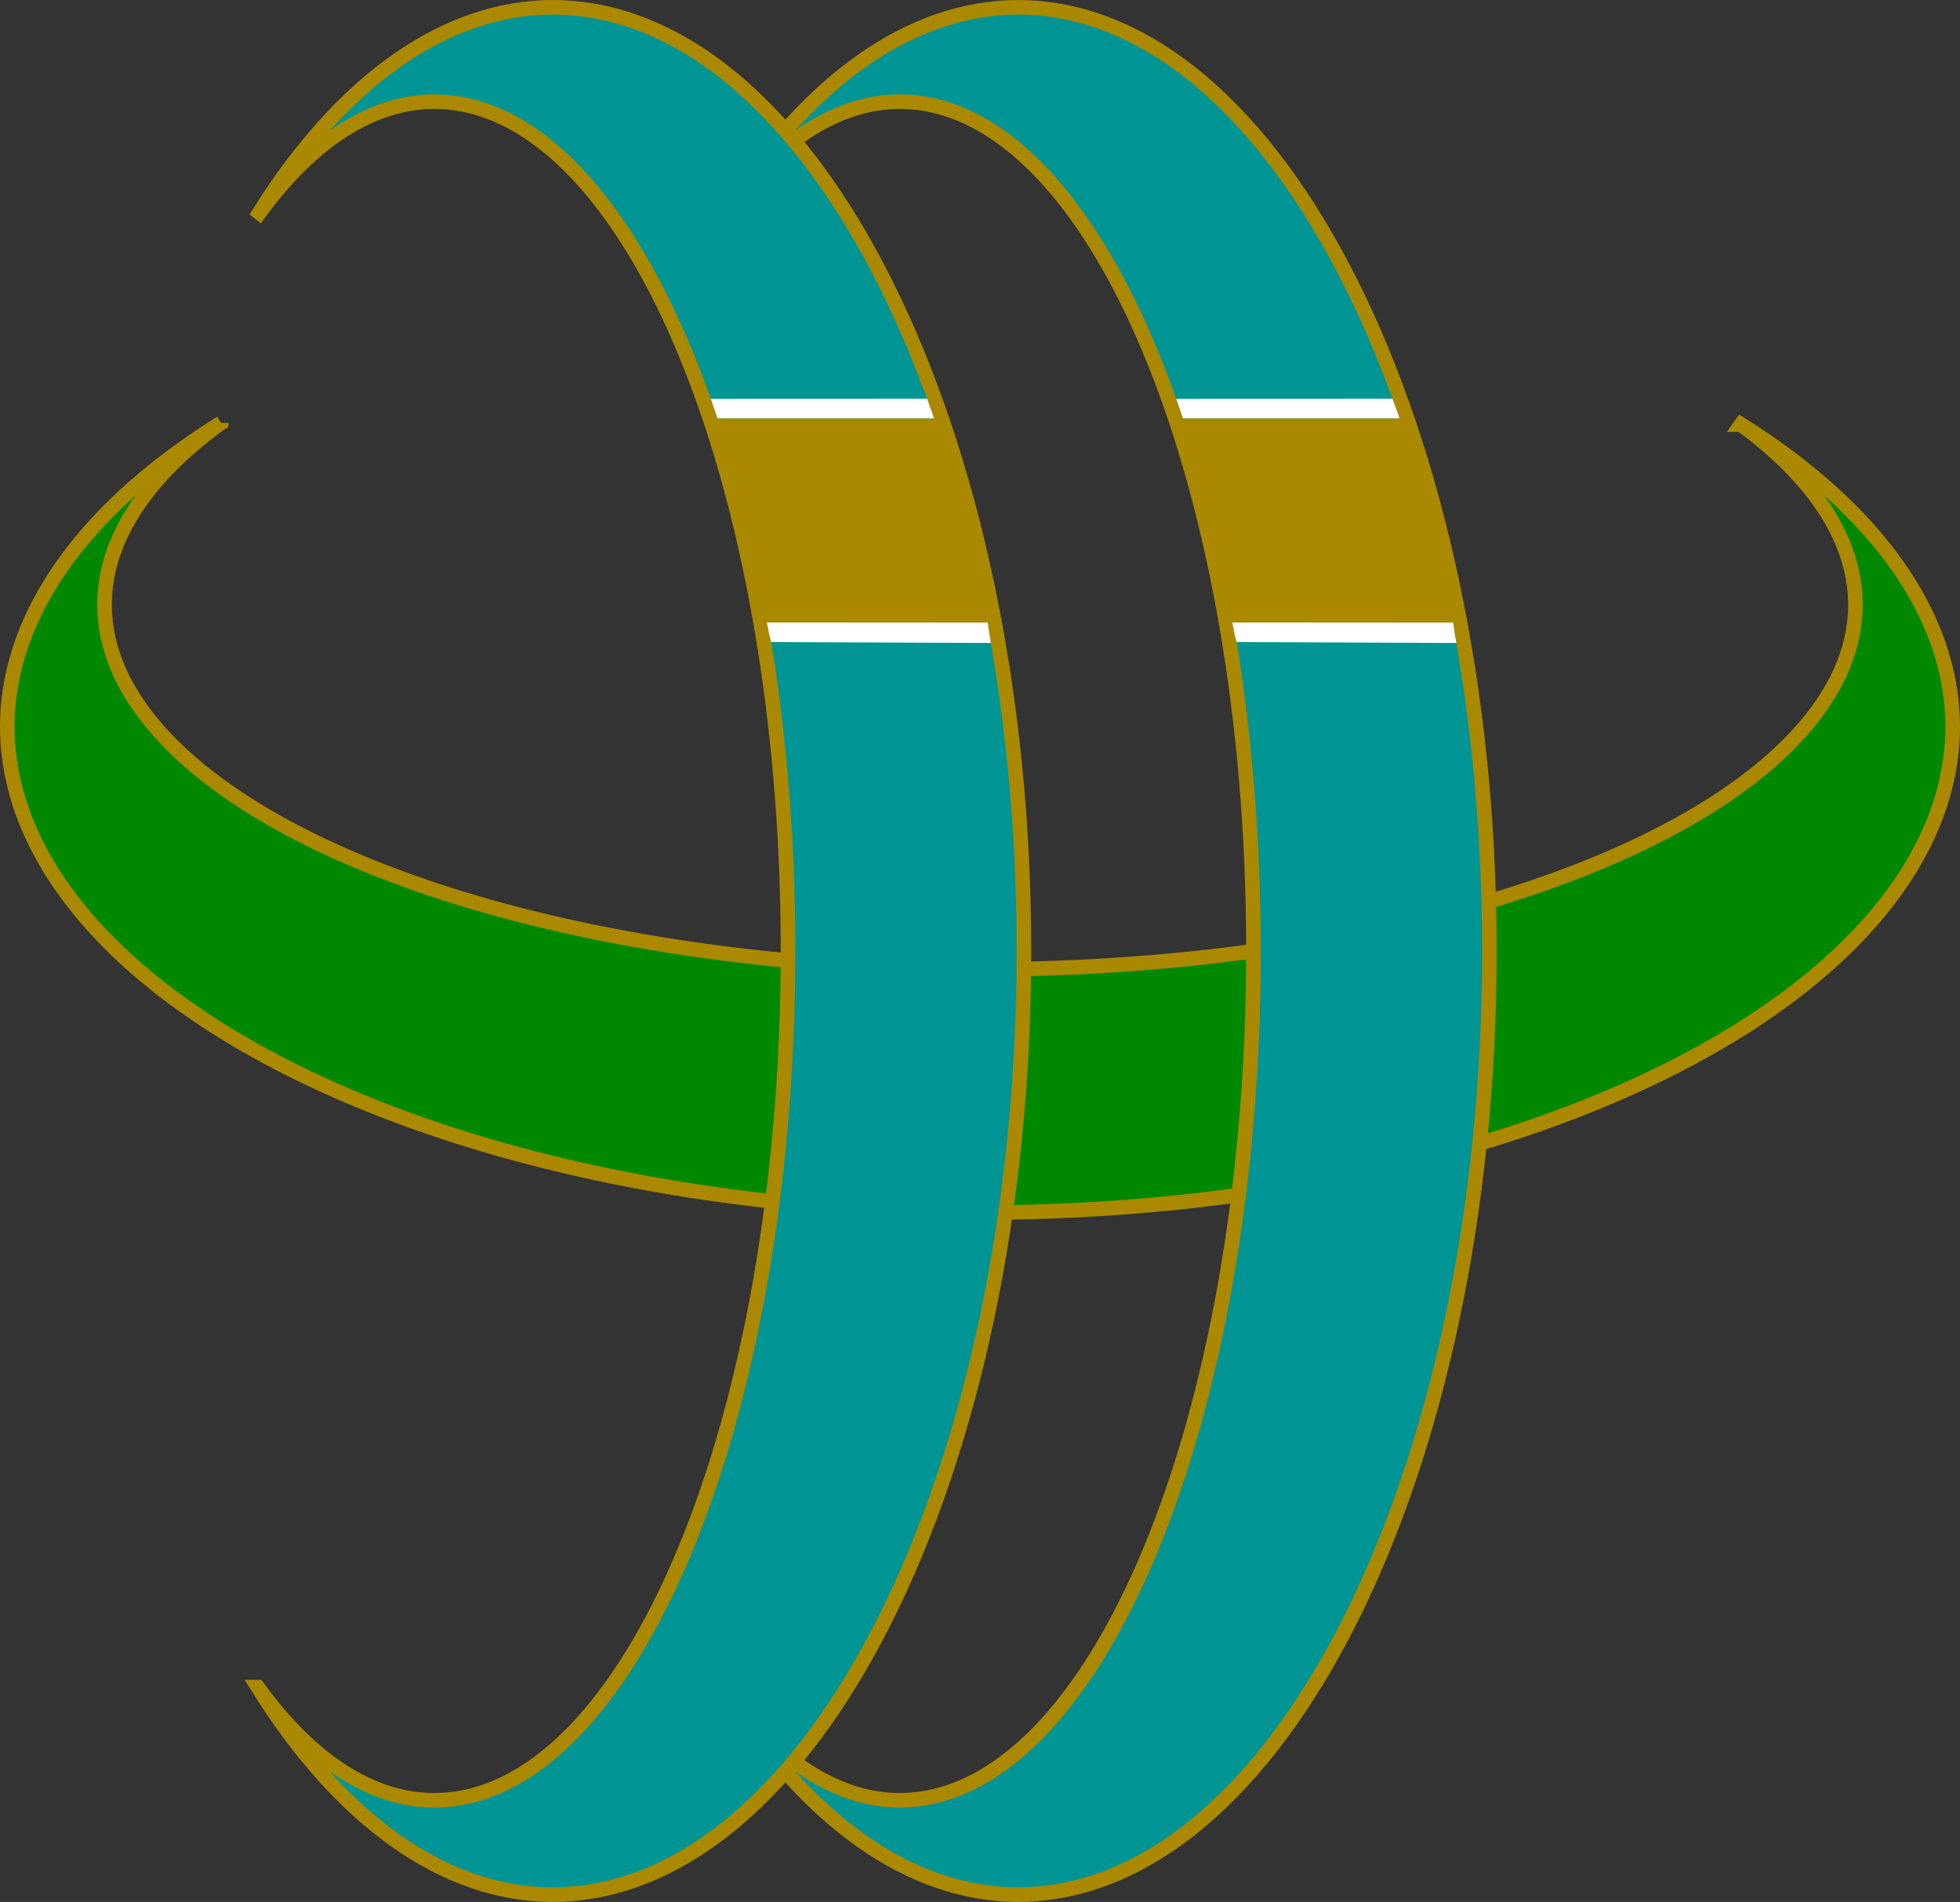
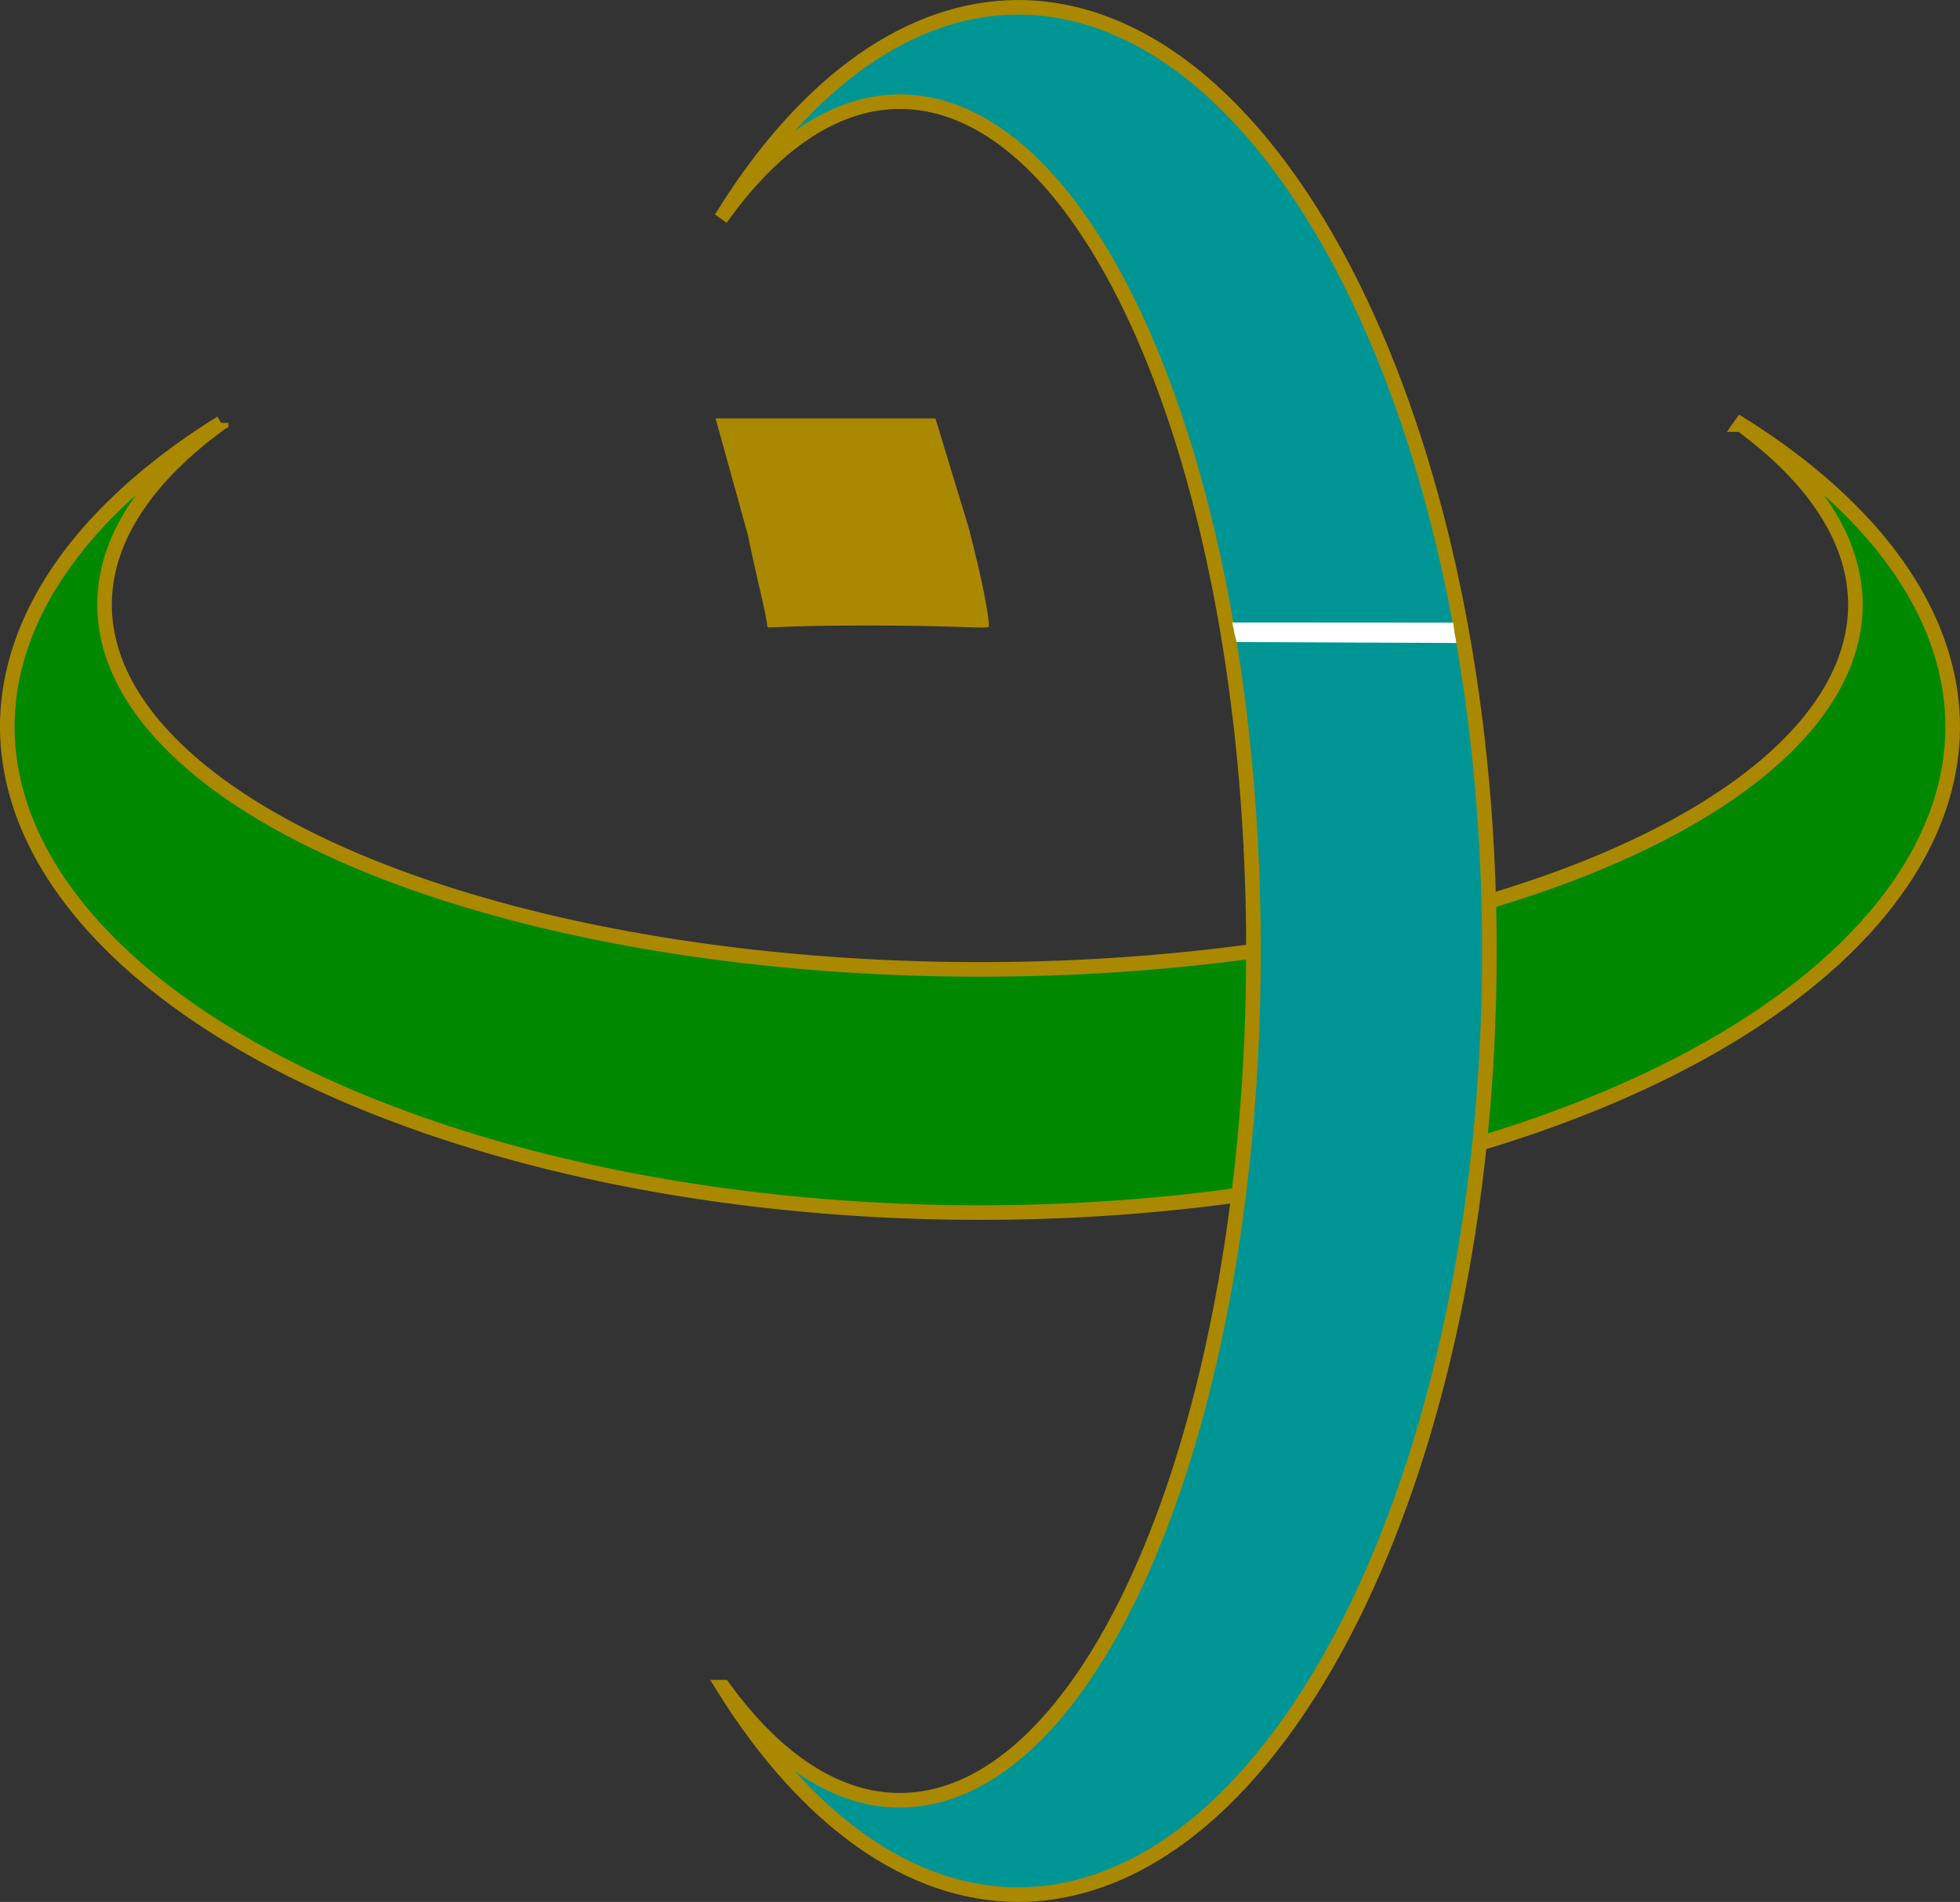
<svg xmlns="http://www.w3.org/2000/svg" xmlns:ns1="http://www.inkscape.org/namespaces/inkscape" xmlns:ns2="http://sodipodi.sourceforge.net/DTD/sodipodi-0.dtd" width="201.5mm" height="195.53mm" viewBox="0 0 201.5 195.53" version="1.1" id="svg1" xml:space="preserve" ns1:export-filename="logo imp.svg" ns1:export-xdpi="2048" ns1:export-ydpi="2048" ns1:version="1.3 (0e150ed6c4, 2023-07-21)" ns2:docname="logo imp.svg">
  <rect x="0" y="0" width="201.5" height="195.53" fill="#333333" stroke="none" />
  <ns2:namedview id="namedview1" pagecolor="#ffffff" bordercolor="#000000" borderopacity="0.25" ns1:showpageshadow="2" ns1:pageopacity="0.0" ns1:pagecheckerboard="0" ns1:deskcolor="#d1d1d1" ns1:document-units="mm" ns1:zoom="0.70911897" ns1:cx="380.75416" ns1:cy="369.47256" ns1:window-width="1920" ns1:window-height="992" ns1:window-x="-8" ns1:window-y="-8" ns1:window-maximized="1" ns1:current-layer="g1" />
  <defs id="defs1">
    <ns1:path-effect effect="spiro" id="path-effect23" is_visible="true" lpeversion="1" />
    <ns1:path-effect effect="spiro" id="path-effect22" is_visible="true" lpeversion="1" />
    <linearGradient id="swatch14" ns1:swatch="solid">
      <stop style="stop-color:#008000;stop-opacity:1;" offset="0" id="stop14" />
    </linearGradient>
  </defs>
  <g ns1:label="Layer 1" ns1:groupmode="layer" id="layer1" transform="translate(-4.096,-50.735)">
    <g id="g1" transform="translate(-0.278,11)">
      <path id="path17" style="display:inline;opacity:1;fill:#008800;fill-opacity:1;stroke:#aa8800;stroke-width:1.5;stroke-miterlimit:6;stroke-dasharray:none" d="M 205.123,114.394 A 100,50 0 0 0 183.365,83.364 c -0.005,0.007 -0.011,0.014 -0.016,0.021 a 90,37.5 0 0 1 11.774,18.509 90,37.5 0 0 1 -90,37.5 90,37.5 0 0 1 -90,-37.5 90,37.5 0 0 1 11.986,-18.69 v -5.2e-4 A 100,50 0 0 0 5.123,114.394 100,50 0 0 0 105.124,164.394 100,50 0 0 0 205.123,114.394 Z" />
      <path style="display:inline;fill:#009595;fill-opacity:1;stroke:#aa8800;stroke-width:1.5;stroke-dasharray:none;paint-order:fill markers stroke" d="m 108.985,40.485 c -10.938,0.047 -21.546,7.486 -30.104,21.108 0.007,0.005 0.013,0.01 0.02,0.015 5.473,-7.473 11.66,-11.409 17.957,-11.423 15.141,-4e-5 28.122,22.199 33.6,53.775 1.792,10.326 2.781,21.655 2.781,33.539 8e-5,48.222 -16.288,87.314 -36.381,87.314 -6.364,-0.003 -12.616,-4.013 -18.132,-11.629 h -5e-4 c 8.585,13.769 19.256,21.291 30.26,21.33 26.79,5e-5 48.508,-43.435 48.508,-97.015 -1.2e-4,-53.58 -21.718,-97.015 -48.508,-97.015 z" id="path1-4-6" ns2:nodetypes="ccccsscccccc" />
-       <path style="display:inline;fill:#009595;fill-opacity:1;stroke:#aa8800;stroke-width:1.5;stroke-dasharray:none;paint-order:fill markers stroke" d="m 61.134,40.485 c -10.938,0.047 -21.546,7.486 -30.104,21.108 0.007,0.005 0.013,0.01 0.02,0.016 5.473,-7.473 11.66,-11.409 17.957,-11.423 15.141,-3.6e-5 28.122,22.199 33.6,53.775 1.792,10.326 2.781,21.655 2.781,33.539 7.4e-5,48.222 -16.288,87.314 -36.381,87.314 -6.364,-0.003 -12.616,-4.013 -18.132,-11.629 h -5.01e-4 c 8.585,13.769 19.256,21.291 30.26,21.33 26.79,5e-5 48.508,-43.435 48.508,-97.015 C 109.641,83.92 87.924,40.485 61.134,40.485 Z" id="path1-4" ns2:nodetypes="ccccsscccccc" />
-       <path id="path28-4" style="fill:#aa8800;stroke-width:1.5;stroke-linecap:square;stroke-miterlimit:6.5;stroke-dasharray:none;paint-order:stroke fill markers" d="m 125.789,82.749 3.321,11.989 c 0.901,4.422 1.984,8.519 1.984,9.349 0,0.362 0.033,-0.049 10.344,-0.049 9.428,0 12.461,0.392 12.461,0.108 0,-0.963 -0.589,-4.456 -2.113,-10.25 l -3.395,-11.149 H 137.256 Z" ns2:nodetypes="ccssscccc" />
      <path id="path28" style="fill:#aa8800;stroke-width:1.5;stroke-linecap:square;stroke-miterlimit:6.5;stroke-dasharray:none;paint-order:stroke fill markers" d="m 77.939,82.749 3.321,11.989 c 0.901,4.422 1.984,8.519 1.984,9.349 0,0.362 0.033,-0.049 10.344,-0.049 9.428,0 12.461,0.392 12.461,0.108 0,-0.963 -0.589,-4.456 -2.113,-10.25 L 100.542,82.749 H 89.406 Z" ns2:nodetypes="ccssscccc" />
-       <path style="fill:#ffffff;fill-opacity:1;stroke:none;stroke-width:1.5;stroke-linecap:square;stroke-linejoin:miter;stroke-miterlimit:6.5;stroke-dasharray:none;paint-order:stroke fill markers" d="m 125.295,80.737 c 0.096,0.269 0.12,0.325 0.231,0.646 0.067,0.195 0.179,0.518 0.24,0.7 0.098,0.29 0.109,0.331 0.214,0.654 l 22.267,0.003 c -0.069,-0.181 -0.082,-0.248 -0.137,-0.423 -0.078,-0.249 -0.167,-0.42 -0.244,-0.667 -0.066,-0.222 -0.129,-0.36 -0.204,-0.555 -0.06,-0.155 -0.076,-0.225 -0.126,-0.366 z" id="path22-1" ns2:nodetypes="cssccscscc" />
-       <path style="fill:#ffffff;fill-opacity:1;stroke:none;stroke-width:1.5;stroke-linecap:square;stroke-linejoin:miter;stroke-miterlimit:6.5;stroke-dasharray:none;paint-order:stroke fill markers" d="m 77.444,80.737 c 0.096,0.269 0.12,0.325 0.231,0.646 0.067,0.195 0.179,0.518 0.24,0.7 0.098,0.29 0.109,0.331 0.214,0.654 l 22.267,0.003 c -0.069,-0.181 -0.082,-0.248 -0.137,-0.423 -0.078,-0.249 -0.167,-0.42 -0.244,-0.667 -0.066,-0.222 -0.129,-0.36 -0.204,-0.555 -0.06,-0.155 -0.076,-0.225 -0.126,-0.366 z" id="path22" ns2:nodetypes="cssccscscc" />
-       <path style="fill:#ffffff;fill-opacity:1;stroke:none;stroke-width:1.5;stroke-linecap:square;stroke-linejoin:miter;stroke-miterlimit:6.5;stroke-dasharray:none;paint-order:stroke fill markers" d="m 131.055,103.729 0.081,0.39 c 0.043,0.207 0.081,0.285 0.131,0.642 0.033,0.234 0.13,0.508 0.241,0.984 l 22.579,0.092 -0.032,-0.279 c -0.043,-0.199 -0.059,-0.356 -0.102,-0.555 -0.044,-0.202 -0.064,-0.401 -0.094,-0.634 -0.015,-0.131 -0.078,-0.473 -0.089,-0.626 z" id="path23-1" ns2:nodetypes="csscccsccc" />
-       <path style="fill:#ffffff;fill-opacity:1;stroke:none;stroke-width:1.5;stroke-linecap:square;stroke-linejoin:miter;stroke-miterlimit:6.5;stroke-dasharray:none;paint-order:stroke fill markers" d="m 83.205,103.729 0.081,0.39 c 0.043,0.207 0.081,0.285 0.131,0.642 0.032,0.234 0.13,0.508 0.241,0.984 l 22.579,0.092 -0.032,-0.279 c -0.043,-0.199 -0.059,-0.356 -0.102,-0.555 -0.044,-0.202 -0.064,-0.401 -0.094,-0.634 -0.015,-0.131 -0.078,-0.473 -0.089,-0.626 z" id="path23" ns2:nodetypes="csscccsccc" />
+       <path style="fill:#ffffff;fill-opacity:1;stroke:none;stroke-width:1.5;stroke-linecap:square;stroke-linejoin:miter;stroke-miterlimit:6.5;stroke-dasharray:none;paint-order:stroke fill markers" d="m 131.055,103.729 0.081,0.39 c 0.043,0.207 0.081,0.285 0.131,0.642 0.033,0.234 0.13,0.508 0.241,0.984 l 22.579,0.092 -0.032,-0.279 c -0.043,-0.199 -0.059,-0.356 -0.102,-0.555 -0.044,-0.202 -0.064,-0.401 -0.094,-0.634 -0.015,-0.131 -0.078,-0.473 -0.089,-0.626 " id="path23-1" ns2:nodetypes="csscccsccc" />
    </g>
  </g>
</svg>